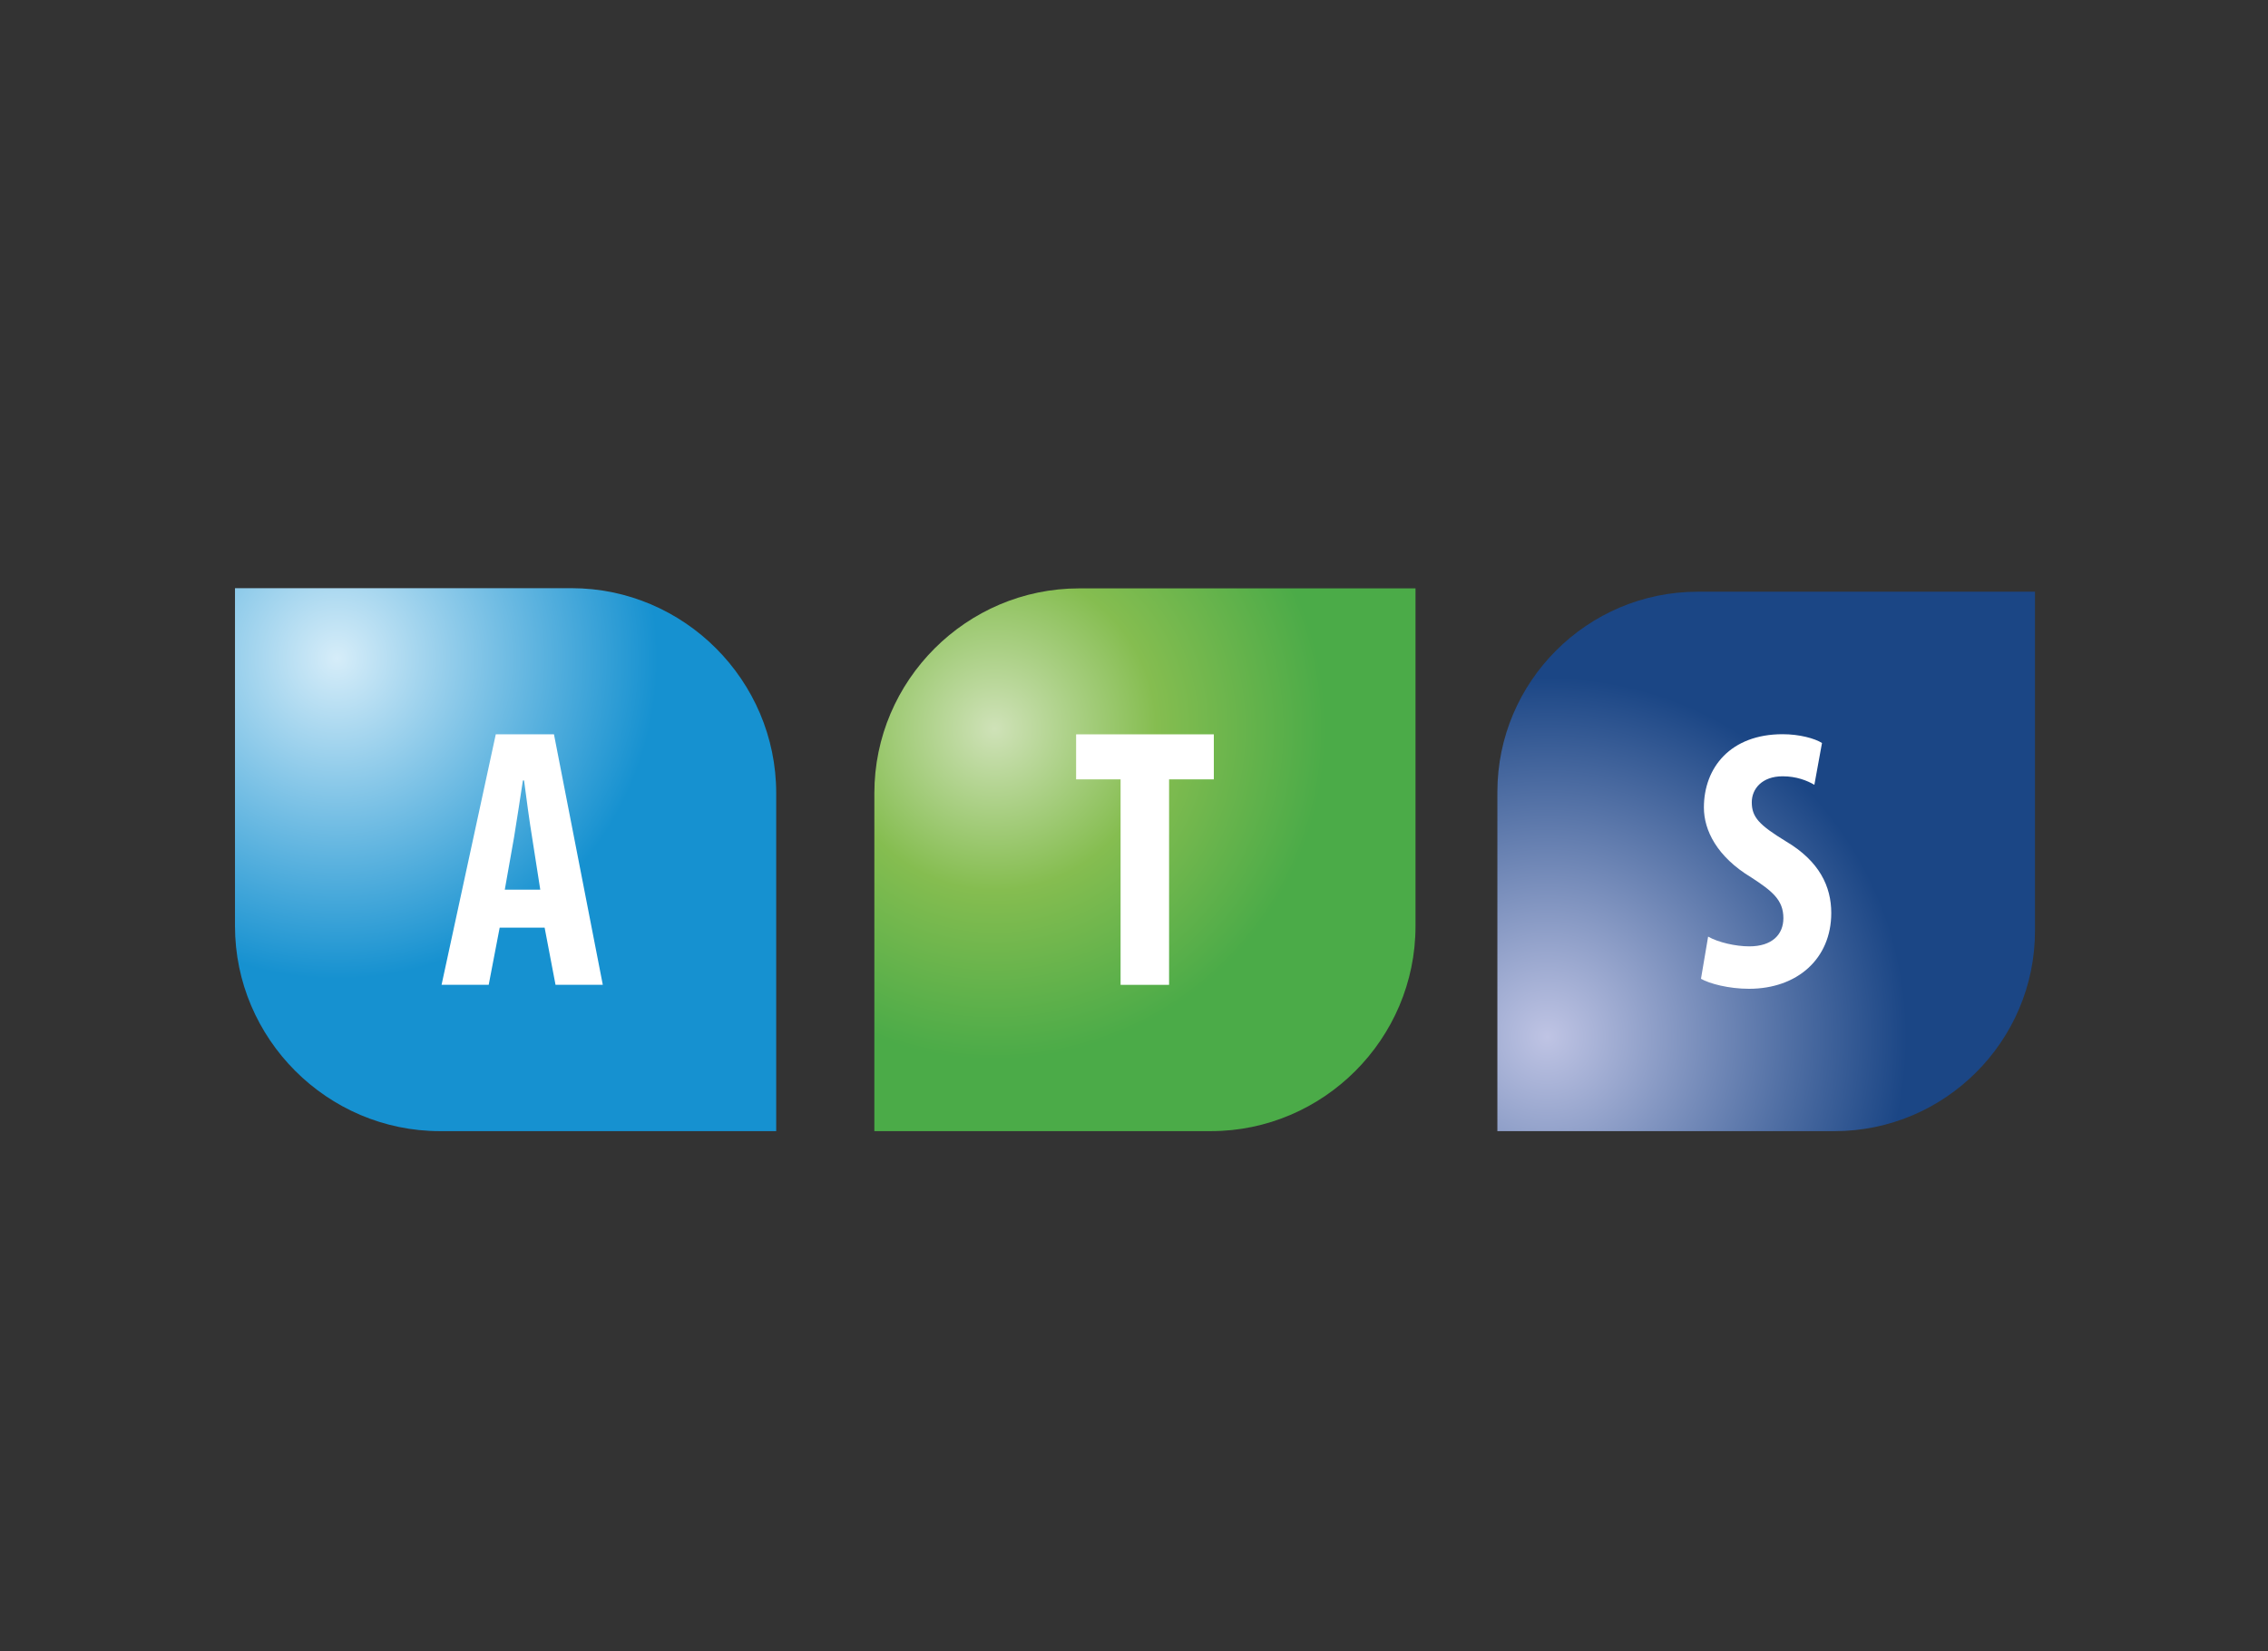
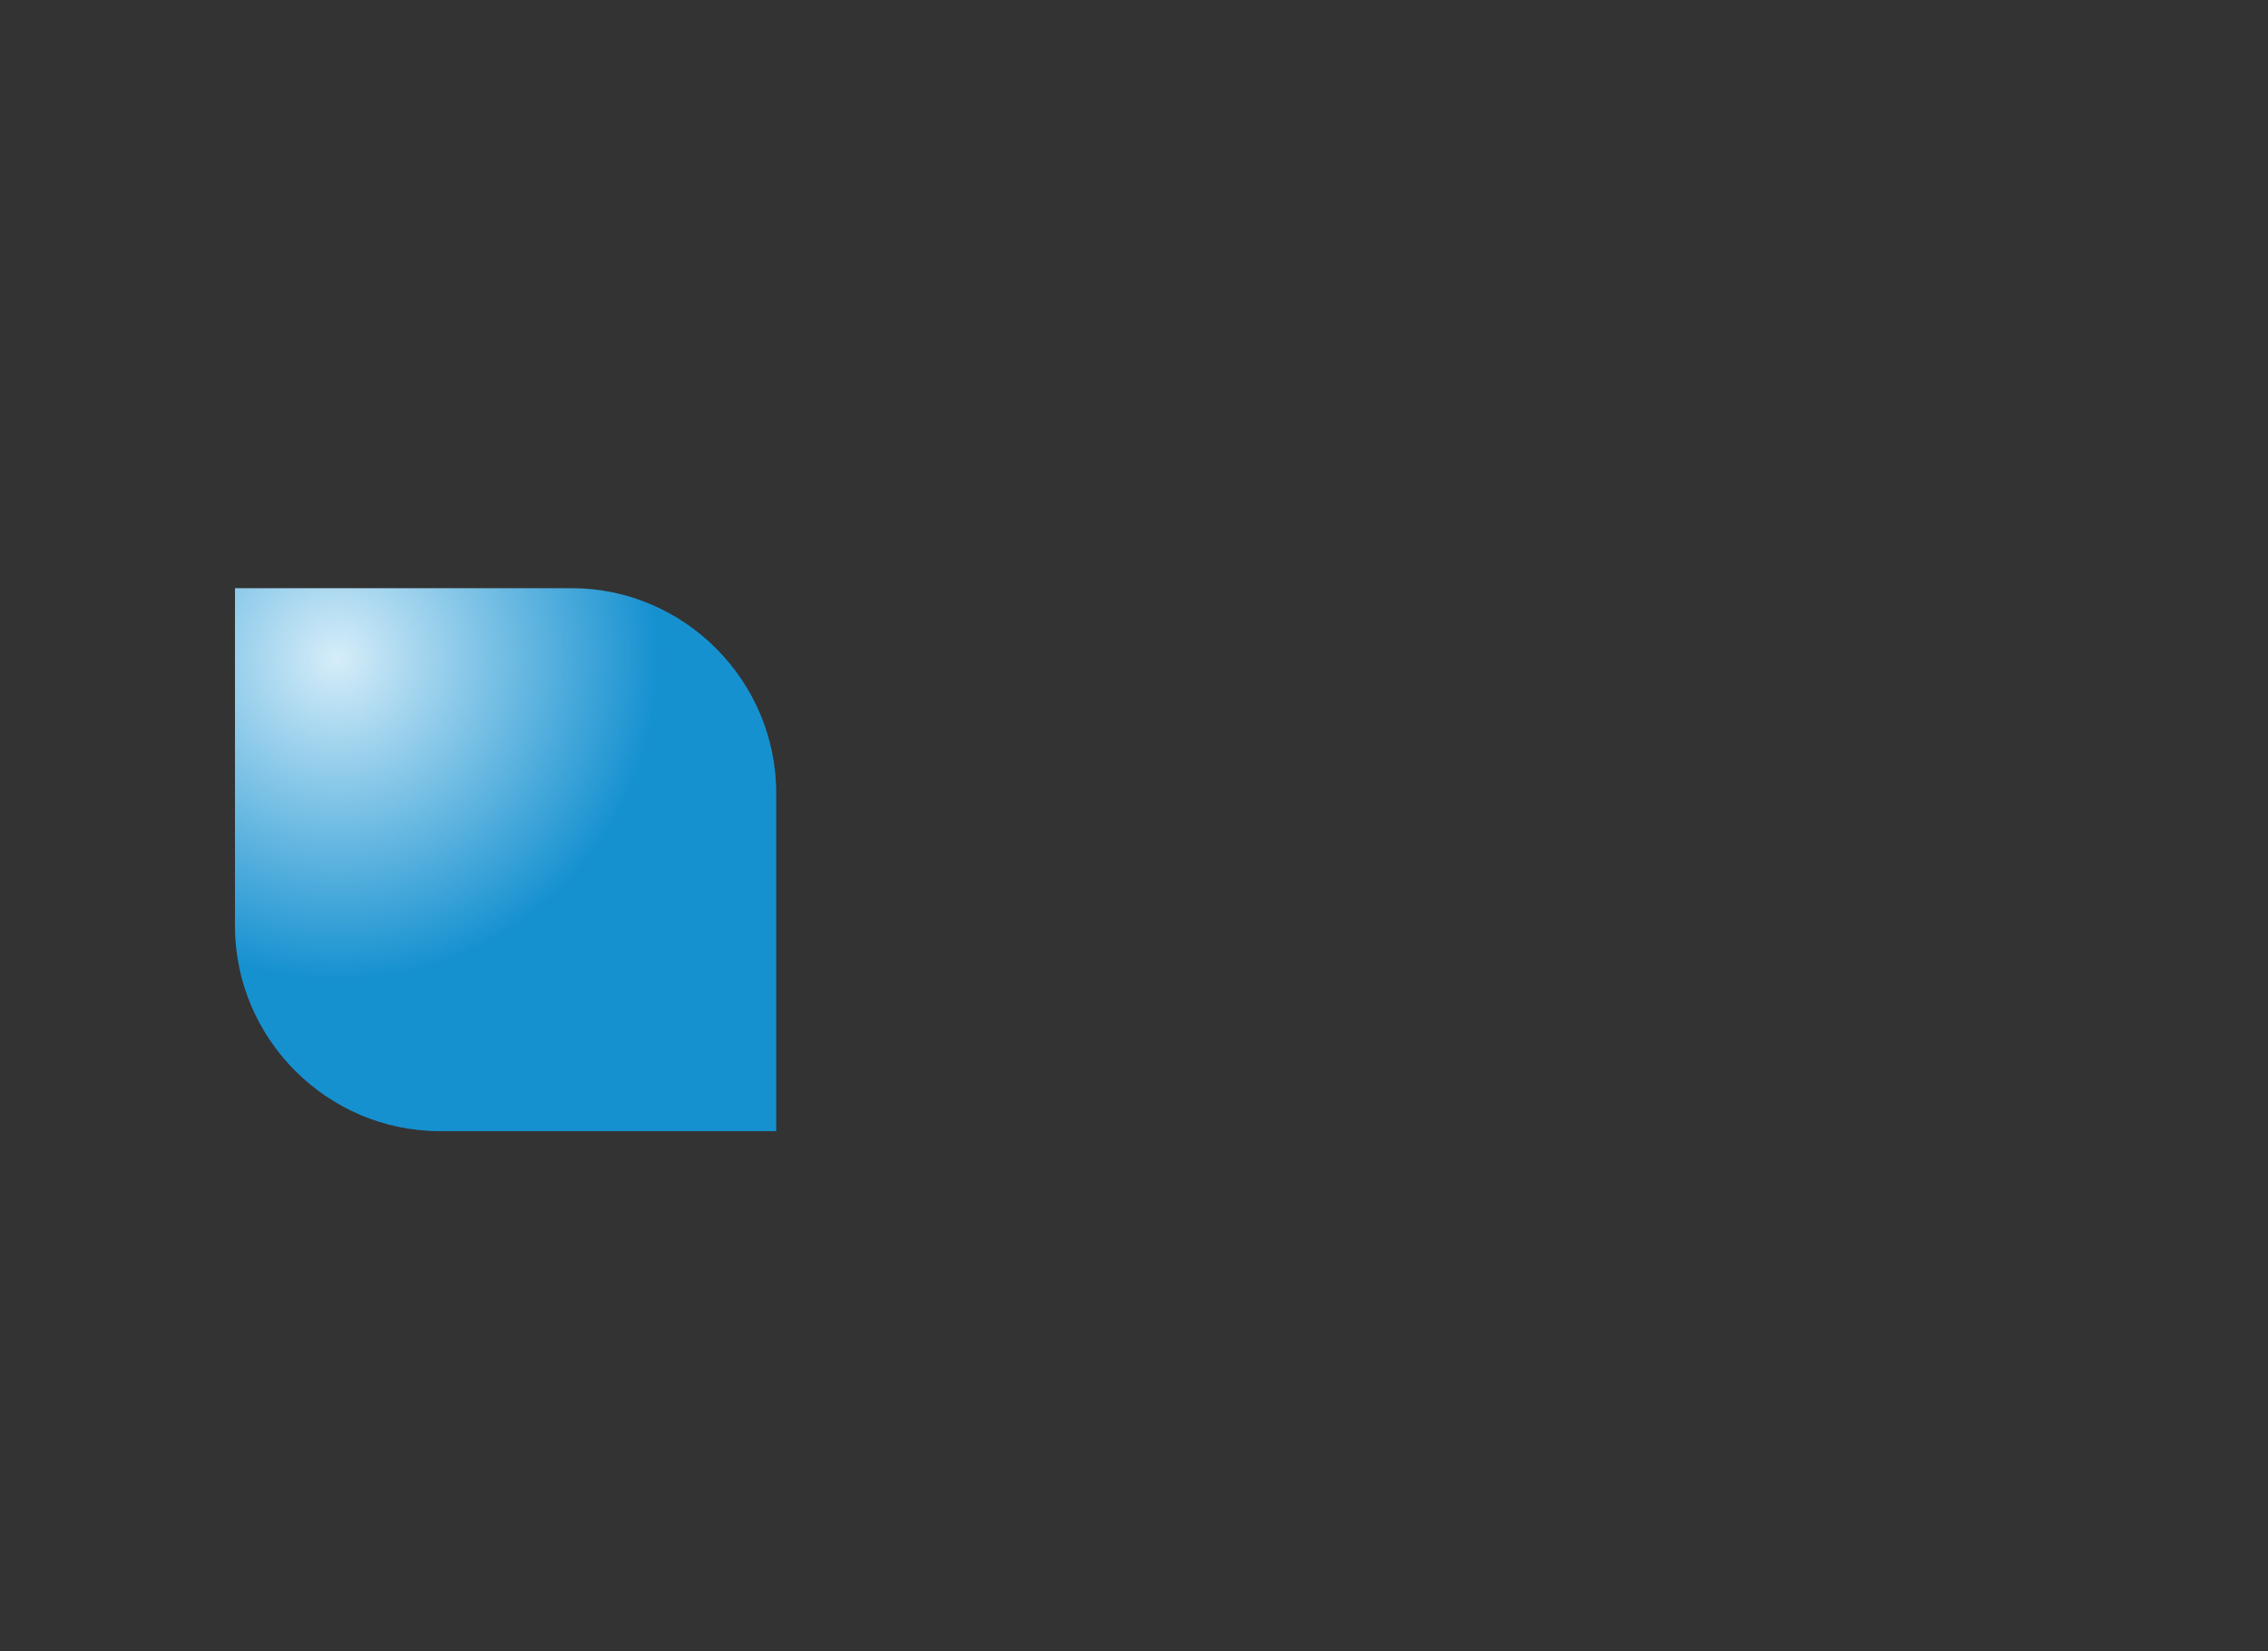
<svg xmlns="http://www.w3.org/2000/svg" id="Layer_1" data-name="Layer 1" viewBox="0 0 332.98 242.47">
  <rect x="0" y="0" width="332.98" height="242.47" fill="#333333" stroke="none" />
  <defs>
    <style>
      .cls-1 {
        fill: #fff;
      }

      .cls-1, .cls-2, .cls-3, .cls-4 {
        stroke-width: 0px;
      }

      .cls-2 {
        fill: url(#radial-gradient-2);
      }

      .cls-3 {
        fill: url(#radial-gradient);
      }

      .cls-4 {
        fill: url(#radial-gradient-3);
      }
    </style>
    <radialGradient id="radial-gradient" cx="916.01" cy="106.98" fx="916.01" fy="106.98" r="52.82" gradientTransform="translate(-769.97)" gradientUnits="userSpaceOnUse">
      <stop offset="0" stop-color="#cfe2b8" />
      <stop offset=".45" stop-color="#85bd50" />
      <stop offset=".92" stop-color="#4bab48" />
    </radialGradient>
    <radialGradient id="radial-gradient-2" cx="819.44" cy="96.66" fx="819.44" fy="96.66" r="47.06" gradientTransform="translate(-769.97)" gradientUnits="userSpaceOnUse">
      <stop offset="0" stop-color="#d6edf9" />
      <stop offset="1" stop-color="#1691d0" />
    </radialGradient>
    <radialGradient id="radial-gradient-3" cx="1210.37" cy="-3329.1" fx="1210.37" fy="-3329.1" r="52.8" gradientTransform="translate(3556.26 1362.61) rotate(-90)" gradientUnits="userSpaceOnUse">
      <stop offset="0" stop-color="#bfc4e4" />
      <stop offset="1" stop-color="#1b4685" />
    </radialGradient>
  </defs>
-   <path class="cls-3" d="m128.37,116.46c0-16.55,13.54-30.07,30.06-30.07h49.39v49.61c0,16.54-13.52,30.08-30.05,30.08h-49.4v-49.62Z" />
-   <polygon class="cls-1" points="164.52 144.6 171.64 144.6 171.64 114.43 178.21 114.43 178.21 107.82 157.99 107.82 157.99 114.43 164.52 114.43 164.52 144.6" />
  <path class="cls-2" d="m113.96,166.08h-49.36c-16.56,0-30.1-13.57-30.1-30.11v-49.61h49.41c16.52,0,30.05,13.54,30.05,30.09v49.63Z" />
-   <path class="cls-1" d="m81.34,107.81h-8.55l-7.96,36.78h6.92l1.61-8.39h6.6l1.6,8.39h6.94l-7.17-36.78Zm-7.23,22.82l1.36-7.69c.36-2.14.92-5.9,1.3-8.35h.17c.31,2.42.81,6.13,1.18,8.35l1.2,7.69h-5.22Z" />
-   <path class="cls-4" d="m298.77,86.88v49.8c0,16.18-13.23,29.4-29.41,29.4h-49.52v-49.8c0-16.2,13.2-29.4,29.41-29.4h49.52Z" />
-   <path class="cls-1" d="m249.73,143.71c1.25.72,4.08,1.47,7.05,1.47,7.11,0,12.08-4.43,12.08-11.13,0-3.88-1.73-7.6-6.66-10.52-3.9-2.39-5.01-3.53-5.01-5.74,0-1.95,1.49-3.81,4.53-3.81,2.03,0,3.61.63,4.66,1.25l1.12-6.14c-1.05-.67-3.32-1.29-5.78-1.29-7.63,0-11.56,4.88-11.56,10.77,0,3.33,1.91,7.21,6.94,10.25,3.13,2.03,4.73,3.34,4.73,5.99,0,2.42-1.68,4.14-5,4.14-2.03,0-4.58-.59-6.05-1.43l-1.05,6.2Z" />
</svg>